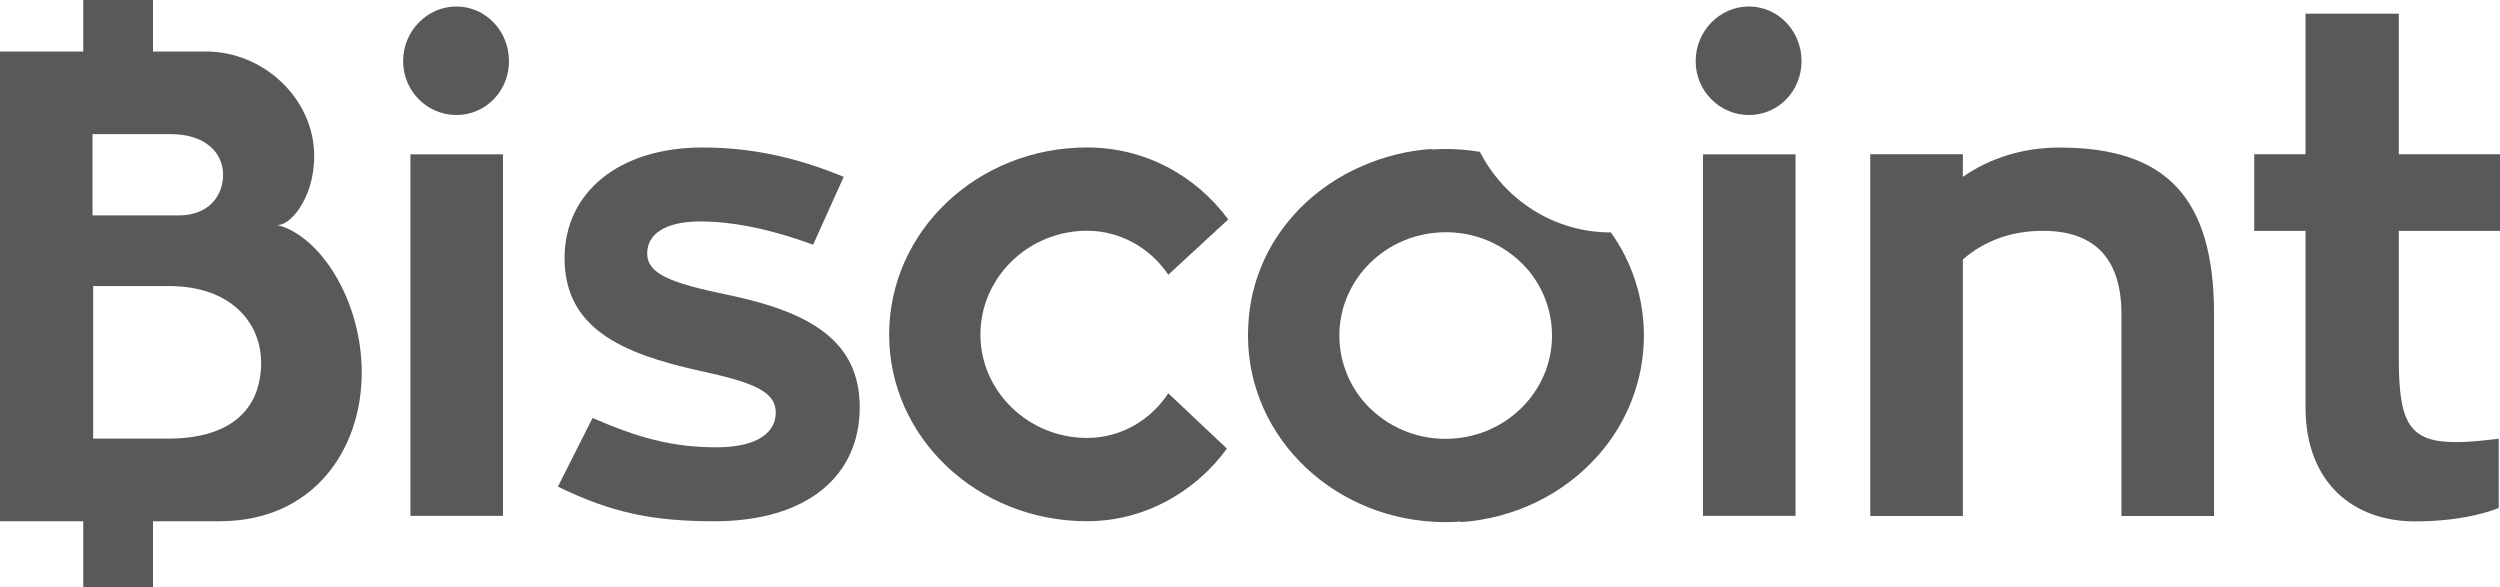
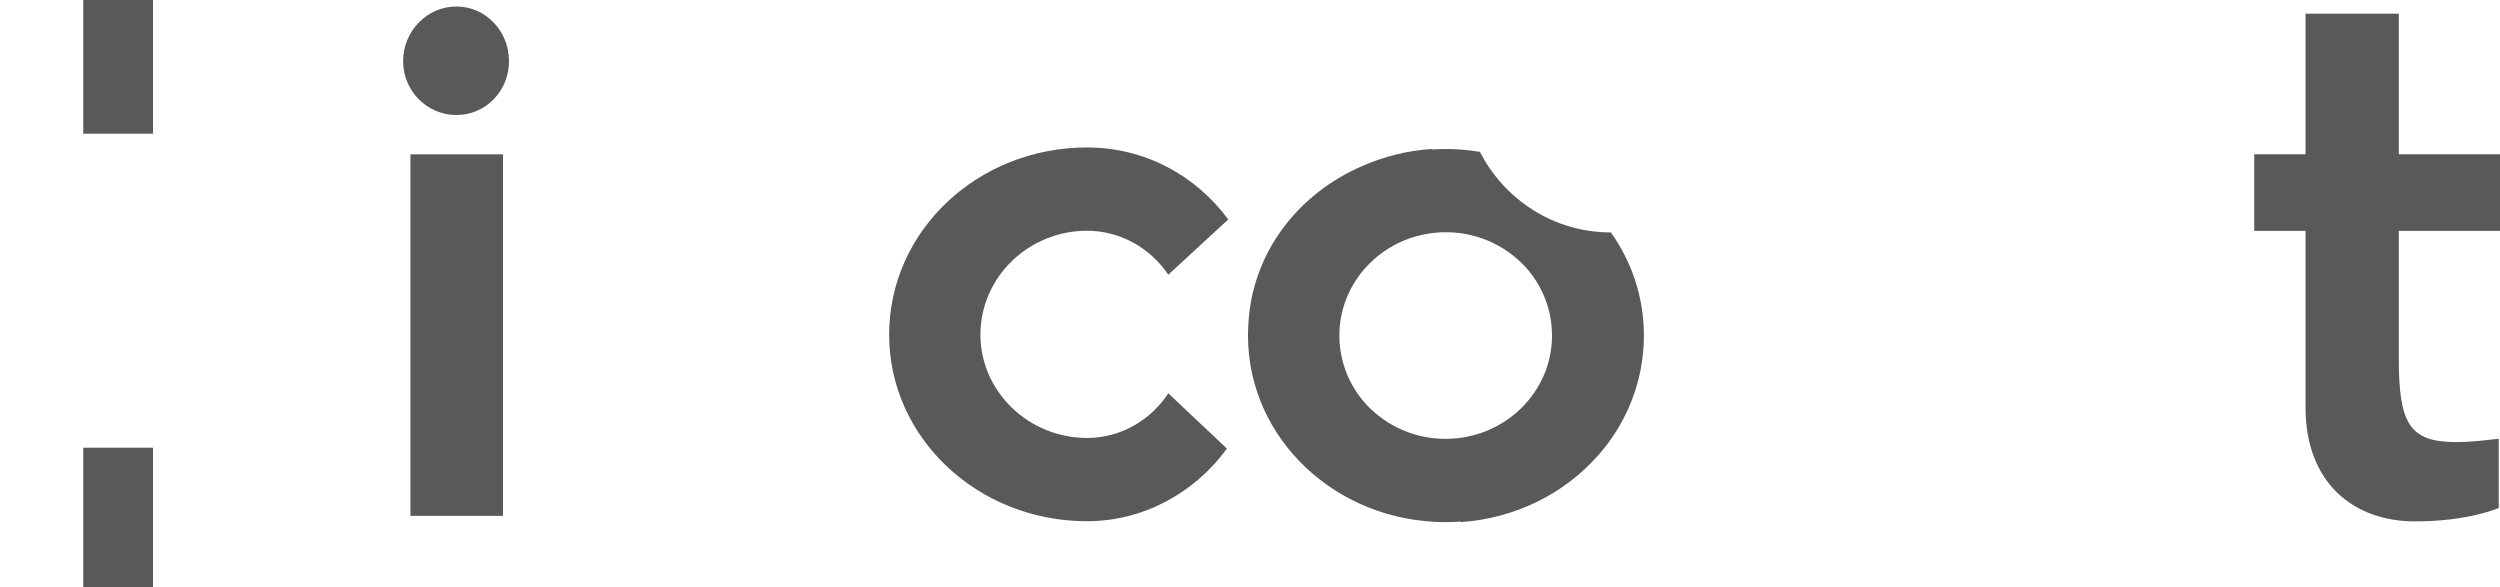
<svg xmlns="http://www.w3.org/2000/svg" id="svg5265" version="1.1" viewBox="0 0 151.686 35.631" height="35.631mm" width="151.686mm">
  <defs id="defs5259" />
  <g transform="translate(-32.258,-122.703)" id="layer1">
    <g transform="matrix(0.353,0,0,-0.353,42.442,149.316)" id="g4503">
-       <path id="path4505" style="fill:#58595b;fill-opacity:1;fill-rule:nonzero;stroke:none" d="m 0,0 c 11.337,0 16.033,5.497 16.033,13.055 0,6.528 -4.81,13.171 -15.918,13.171 h -12.95 L -12.835,0 Z M -12.949,38.363 H 1.824 c 5.497,0 7.672,3.665 7.672,6.986 0,3.893 -3.206,6.985 -8.932,6.985 H -12.949 Z M 18.631,36.76 C 25.941,35.104 33.325,24.048 33.325,11.337 33.325,-2.062 24.851,-14.2 8.933,-14.2 h -37.8 v 80.735 h 35.5 c 9.62,0 18.448,-7.902 18.522,-17.865 0.055,-7.432 -4.35,-12.403 -6.524,-11.91" />
-     </g>
+       </g>
    <path id="path4507" style="fill:#58595b;fill-opacity:1;fill-rule:nonzero;stroke:none;stroke-width:0.353" d="m 41.542,130.816 h -4.233 v -8.114 h 4.233 z" />
    <path id="path4509" style="fill:#58595b;fill-opacity:1;fill-rule:nonzero;stroke:none;stroke-width:0.353" d="m 41.542,158.333 h -4.233 v -8.467 h 4.233 z" />
    <path id="path4511" style="fill:#58595b;fill-opacity:1;fill-rule:nonzero;stroke:none;stroke-width:0.353" d="m 57.161,132.066 h 5.616 v 21.937 h -5.616 z m -0.444,-5.656 c 0,-1.818 1.454,-3.313 3.232,-3.313 1.778,0 3.192,1.495 3.192,3.313 0,1.818 -1.414,3.272 -3.192,3.272 -1.778,0 -3.232,-1.455 -3.232,-3.272" />
    <g transform="matrix(0.353,0,0,-0.353,68.211,148.064)" id="g4513">
-       <path id="path4515" style="fill:#58595b;fill-opacity:1;fill-rule:nonzero;stroke:none" d="m 0,0 c 7.673,-3.321 13.513,-5.039 21.3,-5.039 7.329,0 10.192,2.748 10.192,5.955 0,3.55 -3.55,5.153 -13.169,7.215 C 4.924,11.108 -4.81,15.46 -4.81,27.484 c 0,11.223 9.276,19.01 23.706,19.01 9.733,0 17.521,-2.29 24.277,-5.039 L 37.905,29.774 c -6.069,2.291 -13.169,4.009 -19.353,4.009 -6.07,0 -9.161,-2.176 -9.161,-5.497 0,-3.436 3.778,-5.039 13.741,-7.099 14.43,-2.979 22.789,-8.018 22.789,-19.354 0,-11.796 -9.046,-19.583 -24.964,-19.583 -10.765,0 -17.75,1.489 -26.912,5.955 z" />
-     </g>
+       </g>
    <g transform="matrix(0.353,0,0,-0.353,106.702,149.922)" id="g4517">
      <path id="path4519" style="fill:#58595b;fill-opacity:1;fill-rule:nonzero;stroke:none" d="m 0,0 c -5.611,-7.673 -14.43,-12.481 -24.049,-12.481 -18.78,0 -34.012,14.313 -34.012,32.063 0,17.865 15.232,32.18 34.012,32.18 9.964,0 18.666,-4.81 24.278,-12.368 l -10.306,-9.505 c -3.092,4.581 -8.246,7.558 -13.972,7.558 -10.077,0 -18.322,-8.016 -18.322,-17.865 0,-9.734 8.245,-17.75 18.322,-17.75 5.726,0 10.88,2.979 13.972,7.673 z" />
    </g>
-     <path id="path4521" style="fill:#58595b;fill-opacity:1;fill-rule:nonzero;stroke:none;stroke-width:0.353" d="m 135.587,132.066 h 5.615 v 21.937 h -5.615 z m -0.445,-5.656 c 0,-1.818 1.454,-3.313 3.232,-3.313 1.778,0 3.192,1.495 3.192,3.313 0,1.818 -1.414,3.272 -3.192,3.272 -1.778,0 -3.232,-1.455 -3.232,-3.272" />
    <g transform="matrix(0.353,0,0,-0.353,166.594,141.761)" id="g4523">
-       <path id="path4525" style="fill:#58595b;fill-opacity:1;fill-rule:nonzero;stroke:none" d="M 0,0 V -34.699 H -15.918 V 0 c 0,9.62 -4.695,14.313 -13.514,14.313 -5.61,0 -10.191,-1.832 -13.742,-4.922 v -44.09 h -15.918 v 62.182 h 15.918 V 23.59 c 4.58,3.206 10.308,5.038 16.606,5.038 C -8.36,28.628 0,20.155 0,0" />
-     </g>
+       </g>
    <g transform="matrix(0.353,0,0,-0.353,177.804,136.712)" id="g4527">
      <path id="path4529" style="fill:#58595b;fill-opacity:1;fill-rule:nonzero;stroke:none" d="m 0,0 v -21.987 c 0,-11.108 1.831,-14.315 9.849,-14.315 2.748,0 5.153,0.344 7.329,0.573 v -11.91 c -0.689,-0.229 -5.497,-2.29 -14.429,-2.29 -10.423,0 -18.781,6.527 -18.781,19.582 V 0 h -8.819 v 13.169 h 8.819 V 37.333 H 0 V 13.169 H 17.406 V 0 Z" />
    </g>
    <g transform="matrix(0.353,0,0,-0.353,119.958,149.33)" id="g4531">
      <path id="path4533" style="fill:#58595b;fill-opacity:1;fill-rule:nonzero;stroke:none" d="m 0,0 c -5.743,0 -10.885,2.609 -14.25,6.65 -2.489,3.055 -3.979,6.915 -3.979,11.118 0,9.733 8.131,17.749 18.324,17.749 5.743,0 10.884,-2.609 14.25,-6.65 2.489,-3.055 3.977,-6.915 3.977,-11.117 C 18.322,8.017 10.191,0 0,0 m 28.407,35.48 c -9.753,0 -18.257,5.613 -22.48,13.854 -1.895,0.307 -3.839,0.487 -5.827,0.487 -0.837,0 -1.664,-0.032 -2.487,-0.087 -10e-4,0.031 -0.005,0.064 -0.002,0.095 -4.132,-0.288 -8.06,-1.276 -11.658,-2.831 -11.282,-4.758 -19.25,-15.065 -19.828,-27.406 -0.037,-0.61 -0.061,-1.223 -0.061,-1.842 0,-17.75 15.194,-32.064 33.973,-32.064 0.885,0 1.758,0.042 2.625,0.102 -0.004,-0.034 -0.004,-0.068 -0.008,-0.101 9.448,0.657 17.817,4.944 23.544,11.413 0.111,0.122 0.214,0.249 0.323,0.374 0.207,0.239 0.413,0.48 0.613,0.727 0.178,0.219 0.349,0.444 0.521,0.667 0.125,0.164 0.252,0.326 0.375,0.493 0.2,0.271 0.395,0.547 0.585,0.826 0.092,0.131 0.184,0.262 0.273,0.395 0.194,0.292 0.383,0.589 0.569,0.889 0.082,0.134 0.166,0.268 0.248,0.405 0.171,0.283 0.334,0.571 0.495,0.86 0.097,0.173 0.193,0.346 0.285,0.52 0.13,0.245 0.257,0.493 0.38,0.742 0.124,0.247 0.244,0.496 0.362,0.747 0.079,0.172 0.158,0.345 0.235,0.519 0.161,0.365 0.316,0.734 0.465,1.107 0.021,0.057 0.045,0.112 0.066,0.168 1.367,3.492 2.123,7.249 2.123,11.207 0,6.575 -2.095,12.734 -5.681,17.734 z" />
    </g>
  </g>
</svg>